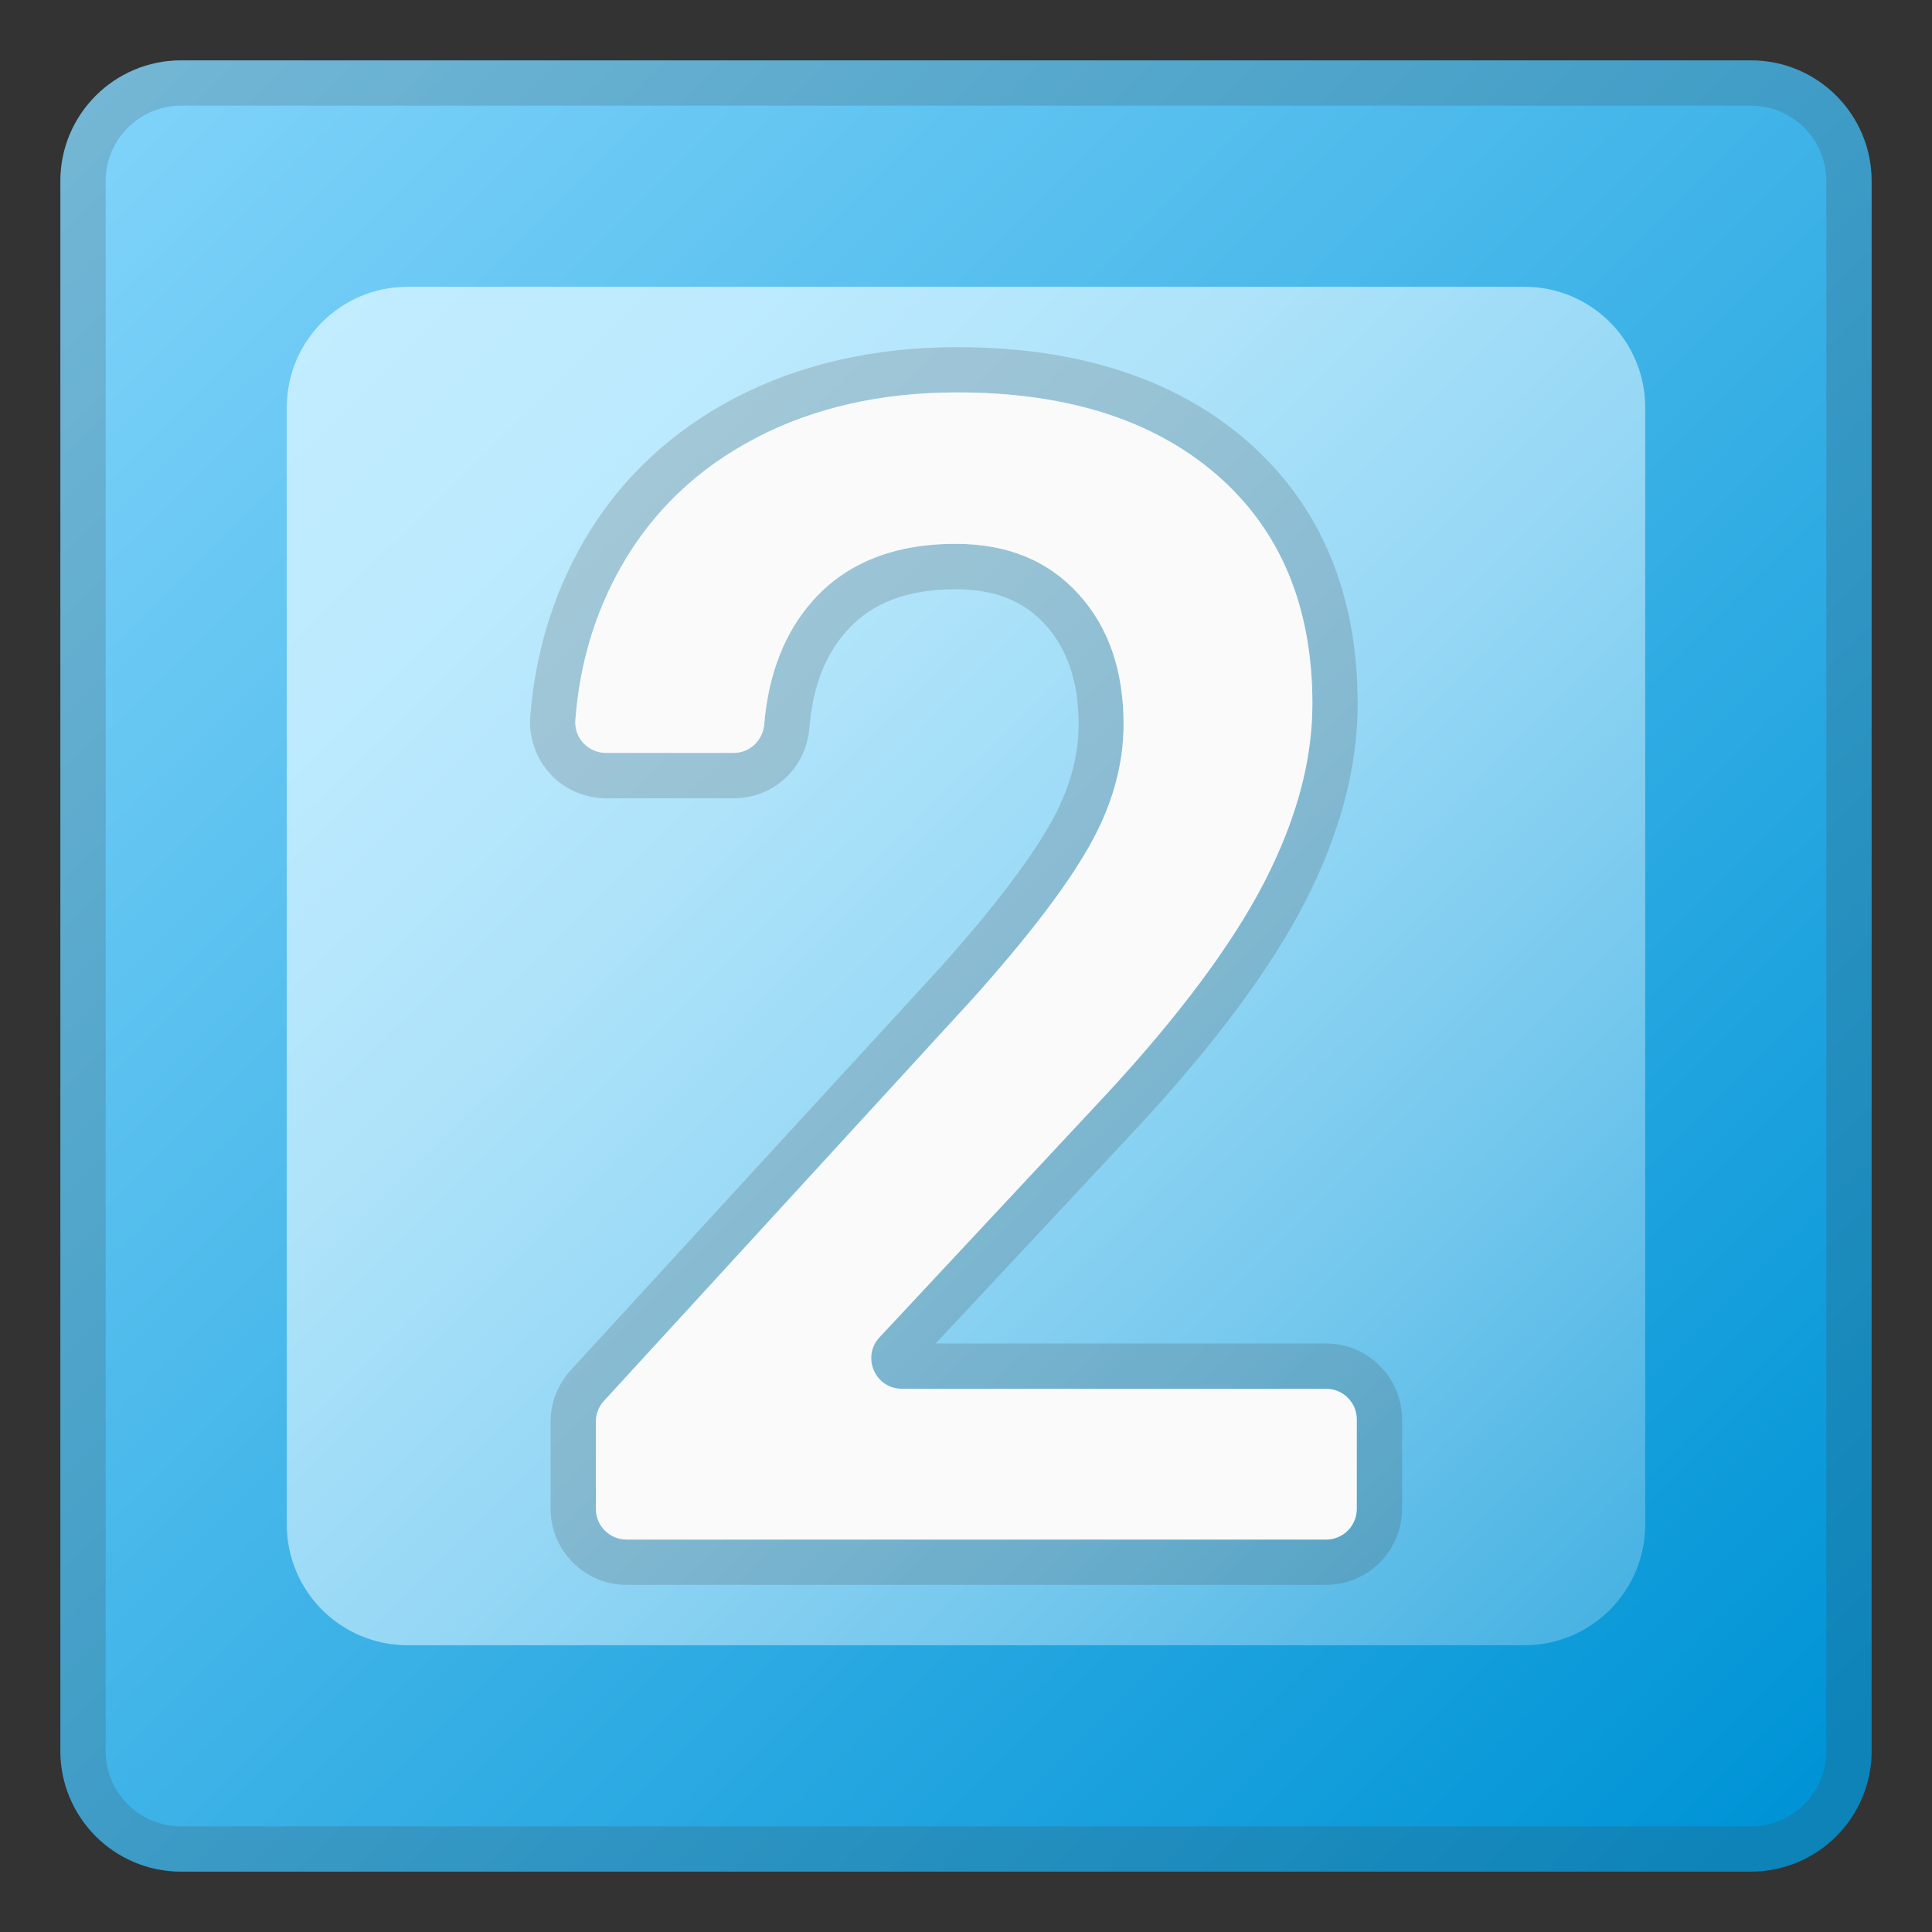
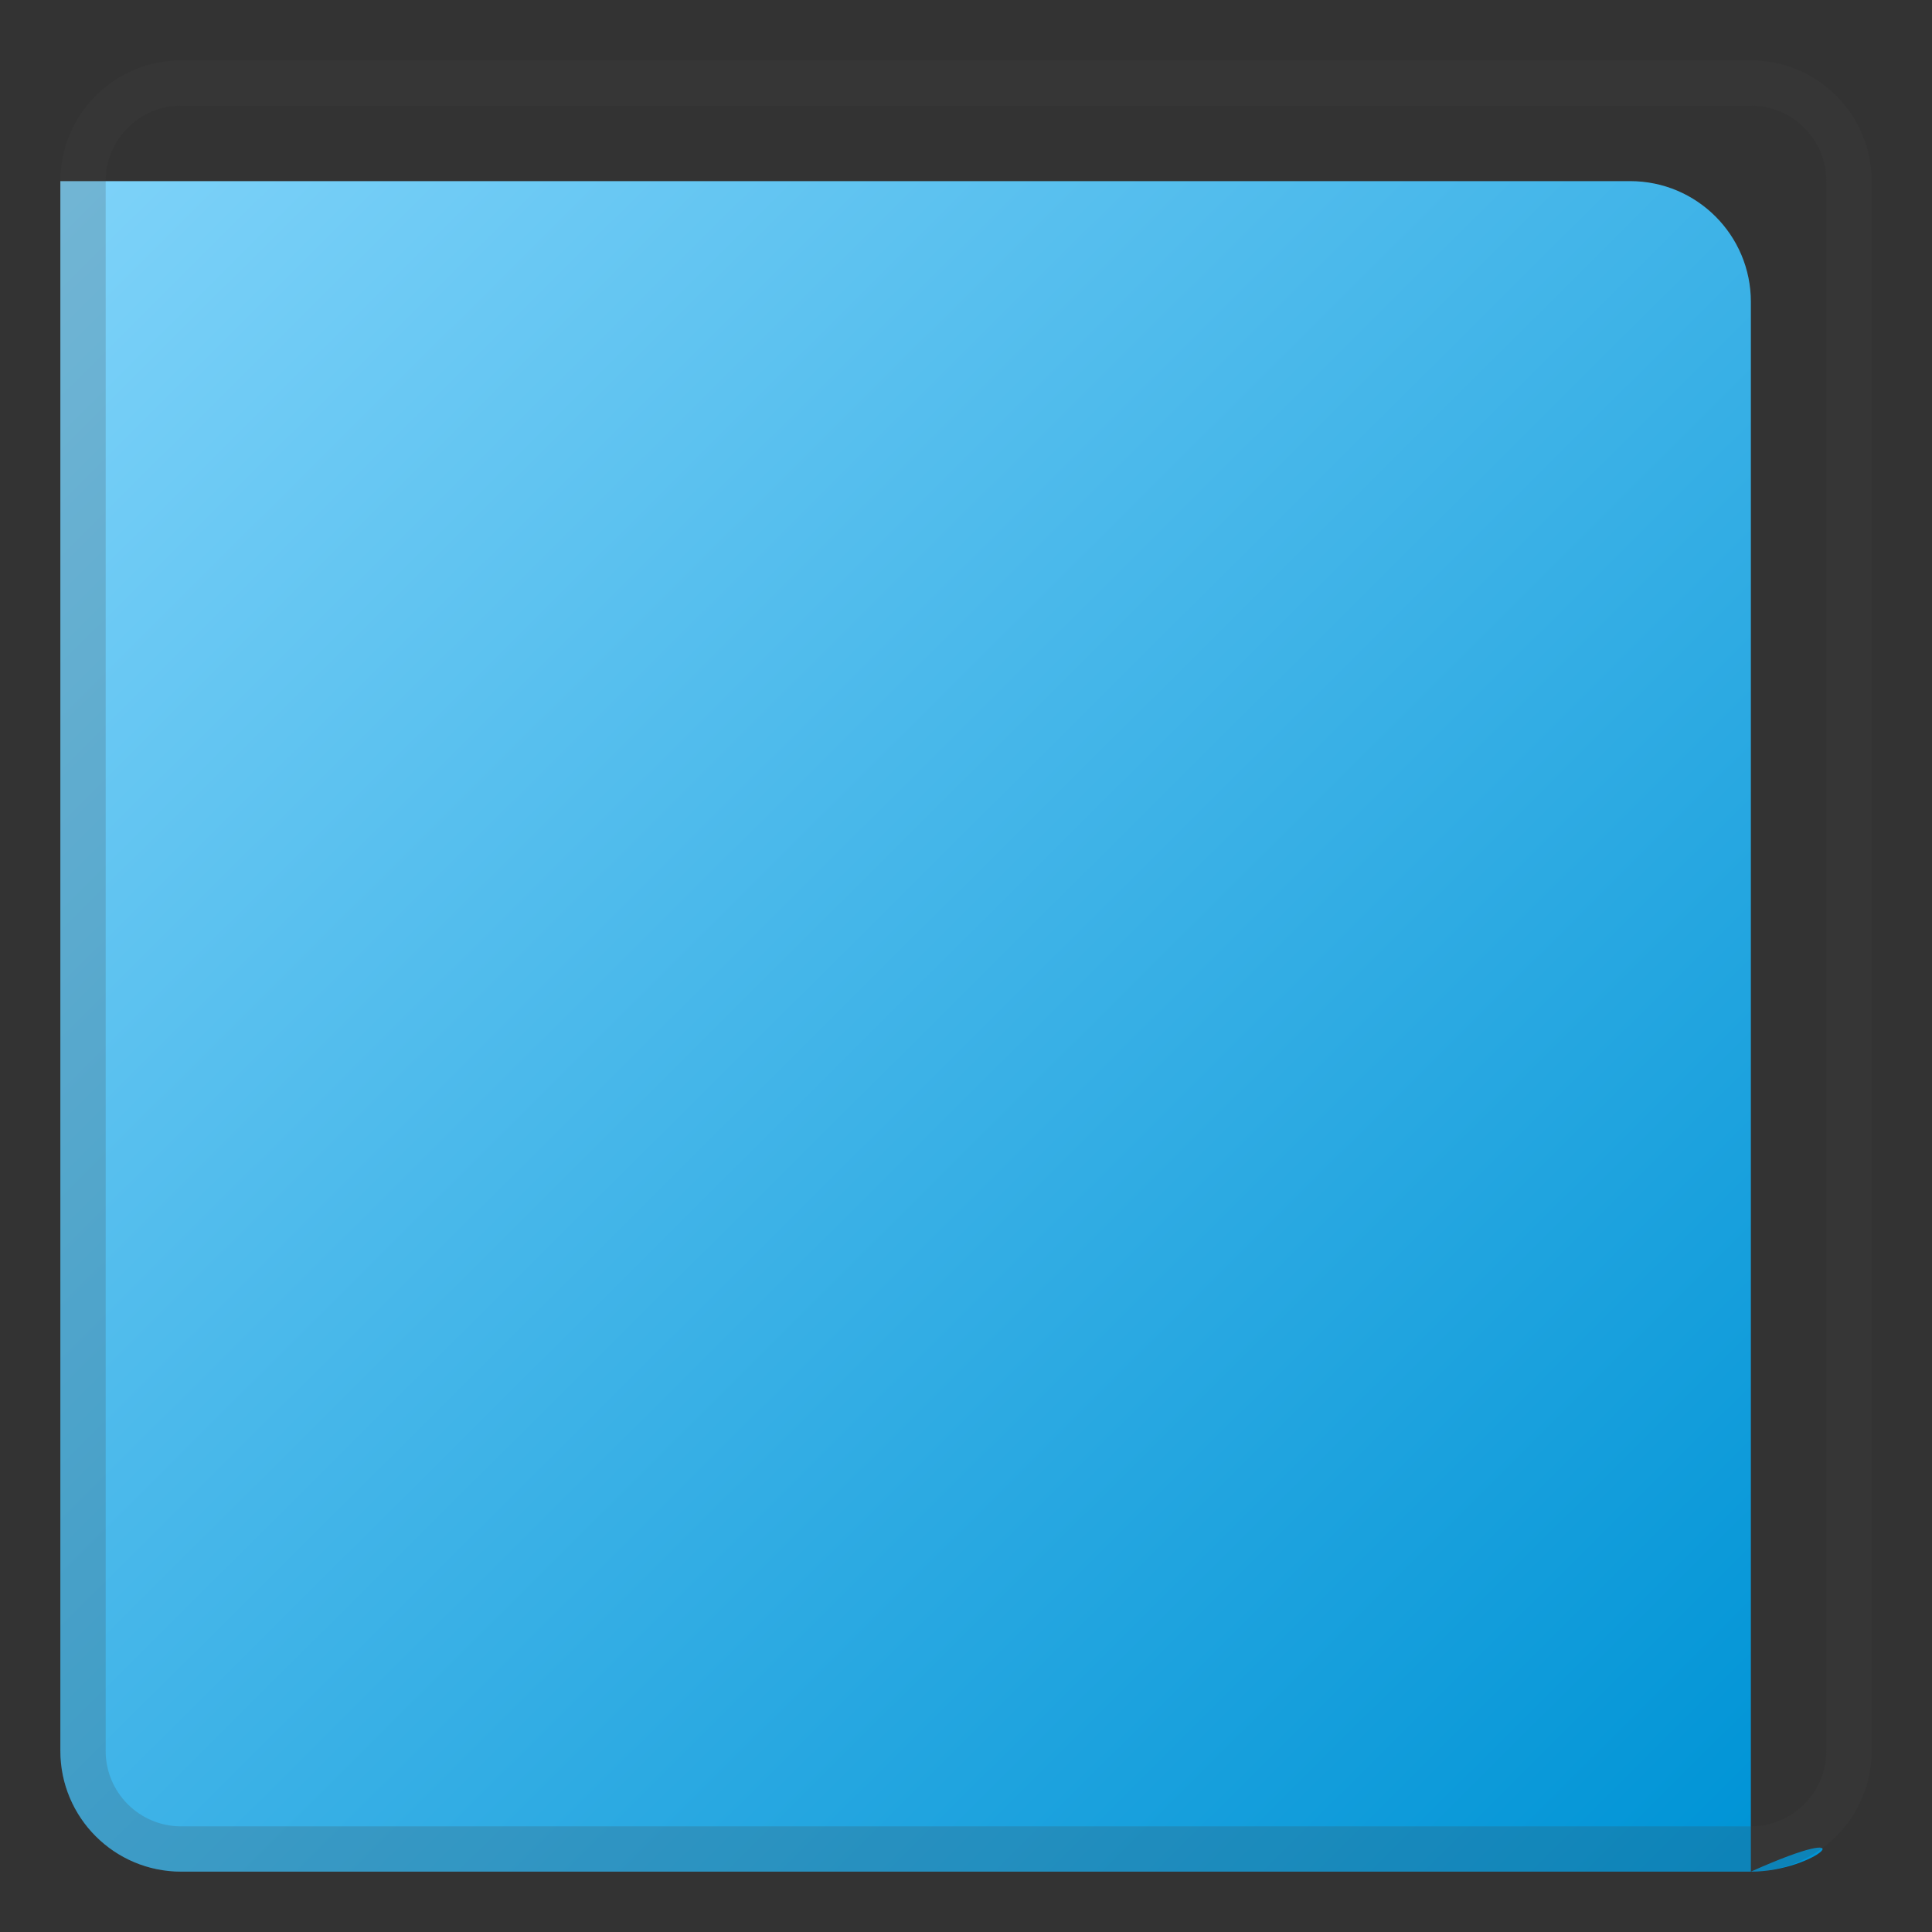
<svg xmlns="http://www.w3.org/2000/svg" width="128" height="128" style="enable-background:new 0 0 128 128;">
  <rect width="100%" height="100%" fill="#333333" stroke="none" />
  <g>
    <linearGradient id="SVGID_1_" gradientUnits="userSpaceOnUse" x1="5.516" x2="118.825" y1="5.28" y2="119.046">
      <stop offset="0" style="stop-color:#81D4FA" />
      <stop offset="1" style="stop-color:#0094D6" />
    </linearGradient>
-     <path d="M116,124H12c-4.42,0-8-3.58-8-8V12c0-4.42,3.58-8,8-8h104c4.42,0,8,3.58,8,8v104 C124,120.42,120.42,124,116,124z" style="fill:url(#SVGID_1_);" />
+     <path d="M116,124H12c-4.42,0-8-3.58-8-8V12h104c4.42,0,8,3.58,8,8v104 C124,120.42,120.42,124,116,124z" style="fill:url(#SVGID_1_);" />
    <g style="opacity:0.2;">
      <path d="M116,7c2.76,0,5,2.24,5,5v104c0,2.76-2.24,5-5,5H12c-2.76,0-5-2.24-5-5V12c0-2.76,2.24-5,5-5H116 M116,4H12c-4.42,0-8,3.58-8,8v104c0,4.42,3.58,8,8,8h104c4.42,0,8-3.58,8-8V12C124,7.58,120.42,4,116,4L116,4z" style="fill:#424242;" />
    </g>
    <linearGradient id="SVGID_2_" gradientUnits="userSpaceOnUse" x1="21.247" x2="106.247" y1="20.744" y2="106.744">
      <stop offset="0" style="stop-color:#C2ECFF" />
      <stop offset="0.157" style="stop-color:#BDEAFE" />
      <stop offset="0.348" style="stop-color:#AEE3FA" />
      <stop offset="0.558" style="stop-color:#95D7F5" />
      <stop offset="0.779" style="stop-color:#73C7ED" />
      <stop offset="1" style="stop-color:#49B3E3" />
    </linearGradient>
-     <path d="M101,109H27c-4.42,0-8-3.58-8-8V27c0-4.42,3.58-8,8-8h74c4.42,0,8,3.58,8,8v74 C109,105.42,105.42,109,101,109z" style="fill:url(#SVGID_2_);" />
  </g>
  <g>
    <g style="opacity:0.2;">
-       <path d="M63.42,26c7.28,0,13.02,1.83,17.22,5.48c4.2,3.66,6.31,8.71,6.31,15.16 c0,3.74-1.06,7.66-3.17,11.77c-2.11,4.1-5.57,8.76-10.38,13.98L58.27,88.6c-1.21,1.3-0.29,3.41,1.48,3.41h28.11 c1.12,0,2.03,0.91,2.03,2.03v5.93c0,1.12-0.91,2.03-2.03,2.03H41.51c-1.12,0-2.03-0.91-2.03-2.03v-5.78c0-0.51,0.19-1,0.53-1.37 l24.44-26.66c3.6-4.02,6.17-7.37,7.7-10.07c1.53-2.69,2.29-5.4,2.29-8.11c0-3.57-1-6.45-3.01-8.65c-2.01-2.2-4.71-3.3-8.11-3.3 c-4.05,0-7.19,1.24-9.42,3.71c-1.89,2.1-2.98,4.85-3.27,8.25c-0.09,1.06-0.95,1.89-2.02,1.89h-8.46c-1.18,0-2.12-1-2.03-2.17 c0.28-3.71,1.29-7.09,3.03-10.16c2.08-3.66,5.05-6.5,8.91-8.52C53.92,27.01,58.38,26,63.42,26 M63.42,23 c-5.51,0-10.48,1.14-14.75,3.38c-4.36,2.29-7.77,5.55-10.12,9.7c-1.95,3.44-3.1,7.28-3.42,11.41c-0.1,1.38,0.38,2.76,1.32,3.78 c0.95,1.03,2.3,1.62,3.7,1.62h8.46c2.63,0,4.79-1.99,5.01-4.64c0.23-2.76,1.05-4.88,2.51-6.49c1.65-1.83,4-2.72,7.2-2.72 c2.54,0,4.47,0.76,5.9,2.32c1.5,1.64,2.23,3.81,2.23,6.63c0,2.2-0.62,4.37-1.9,6.63c-1.42,2.49-3.88,5.71-7.32,9.54L37.8,90.79 c-0.85,0.93-1.32,2.14-1.32,3.4v5.78c0,2.77,2.26,5.03,5.03,5.03h46.35c2.77,0,5.03-2.26,5.03-5.03v-5.93 c0-2.77-2.26-5.03-5.03-5.03H61.99L75.6,74.44c4.98-5.41,8.63-10.34,10.85-14.66c2.32-4.51,3.5-8.93,3.5-13.14 c0-7.33-2.47-13.19-7.34-17.43C77.87,25.09,71.41,23,63.42,23L63.42,23z" style="fill:#424242;" />
-     </g>
-     <path d="M87.86,102H41.51c-1.12,0-2.03-0.91-2.03-2.03v-5.78c0-0.51,0.19-1,0.53-1.37l24.44-26.66 c3.6-4.02,6.17-7.37,7.7-10.07c1.53-2.69,2.29-5.4,2.29-8.11c0-3.57-1-6.45-3.01-8.65c-2.01-2.2-4.71-3.3-8.11-3.3 c-4.05,0-7.19,1.24-9.42,3.71c-1.89,2.1-2.98,4.85-3.27,8.25c-0.09,1.06-0.95,1.89-2.02,1.89h-8.46c-1.18,0-2.12-1-2.03-2.17 c0.28-3.71,1.29-7.09,3.03-10.16c2.08-3.66,5.05-6.5,8.91-8.52C53.92,27.01,58.38,26,63.42,26c7.28,0,13.02,1.83,17.22,5.48 c4.2,3.66,6.31,8.71,6.31,15.16c0,3.74-1.06,7.66-3.17,11.77c-2.11,4.1-5.57,8.76-10.38,13.98L58.27,88.6 c-1.21,1.3-0.29,3.41,1.48,3.41h28.11c1.12,0,2.03,0.91,2.03,2.03v5.93C89.89,101.09,88.98,102,87.86,102z" style="fill:#FAFAFA;" />
+       </g>
  </g>
</svg>